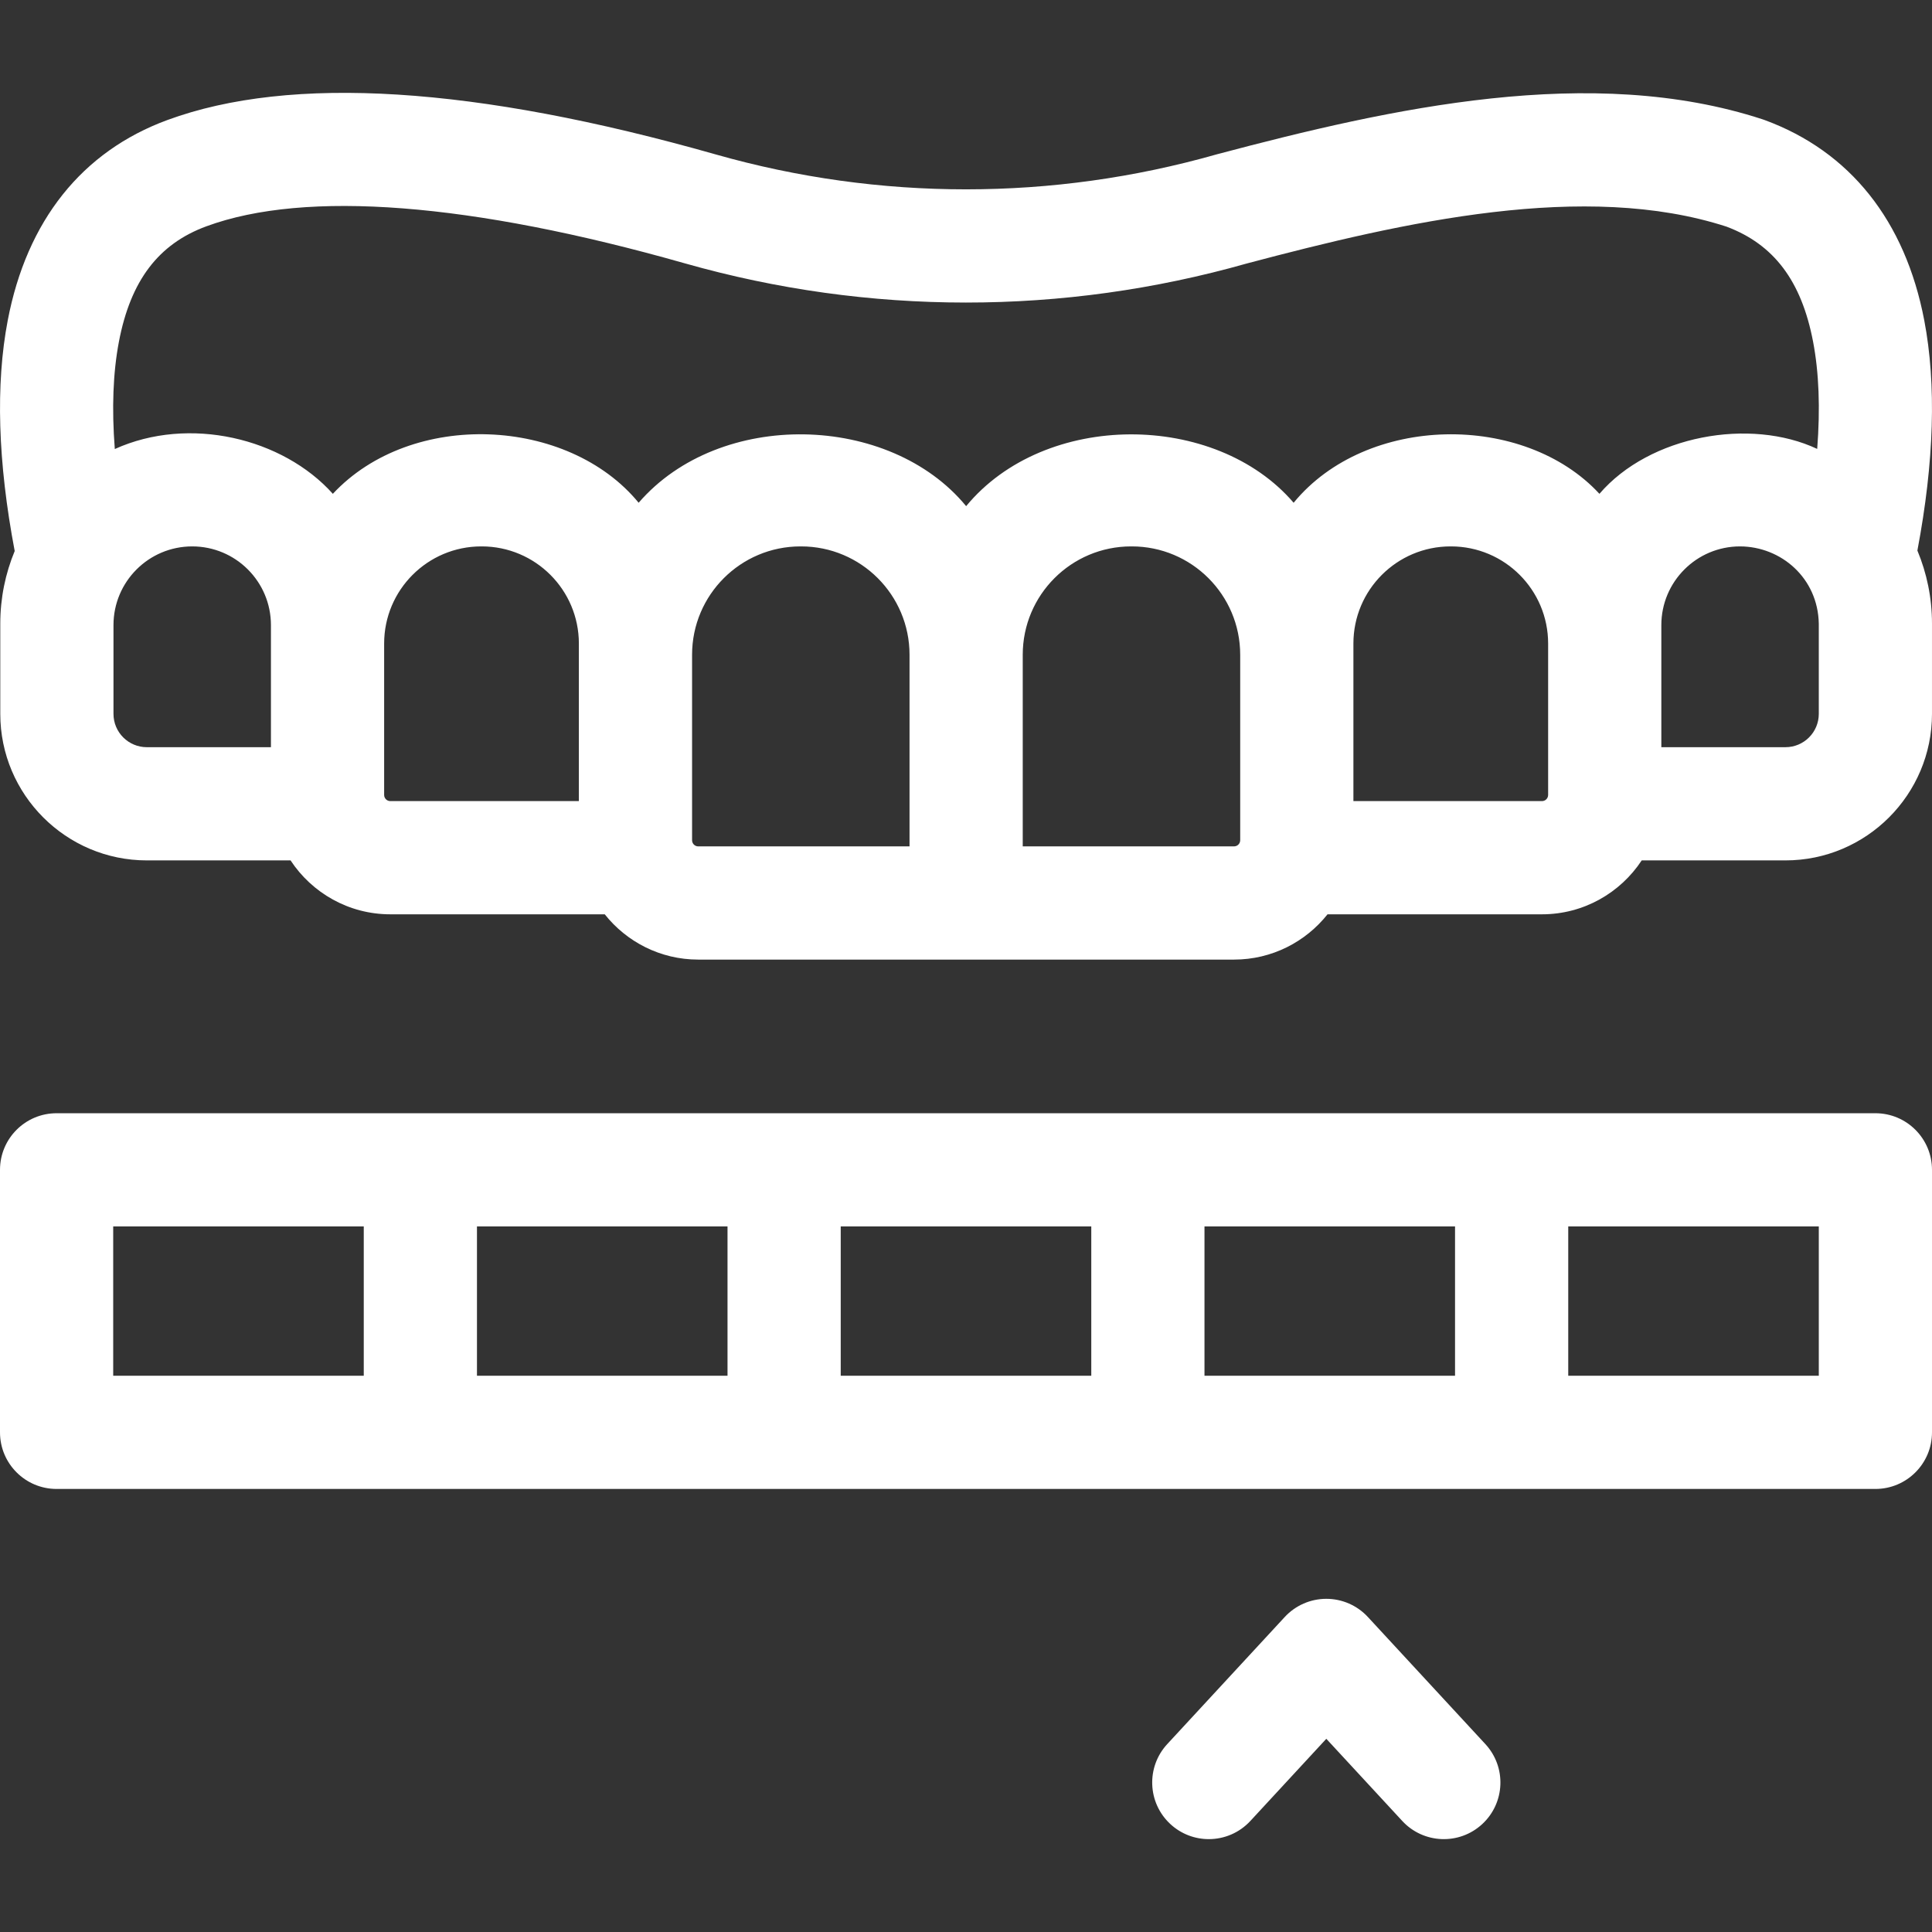
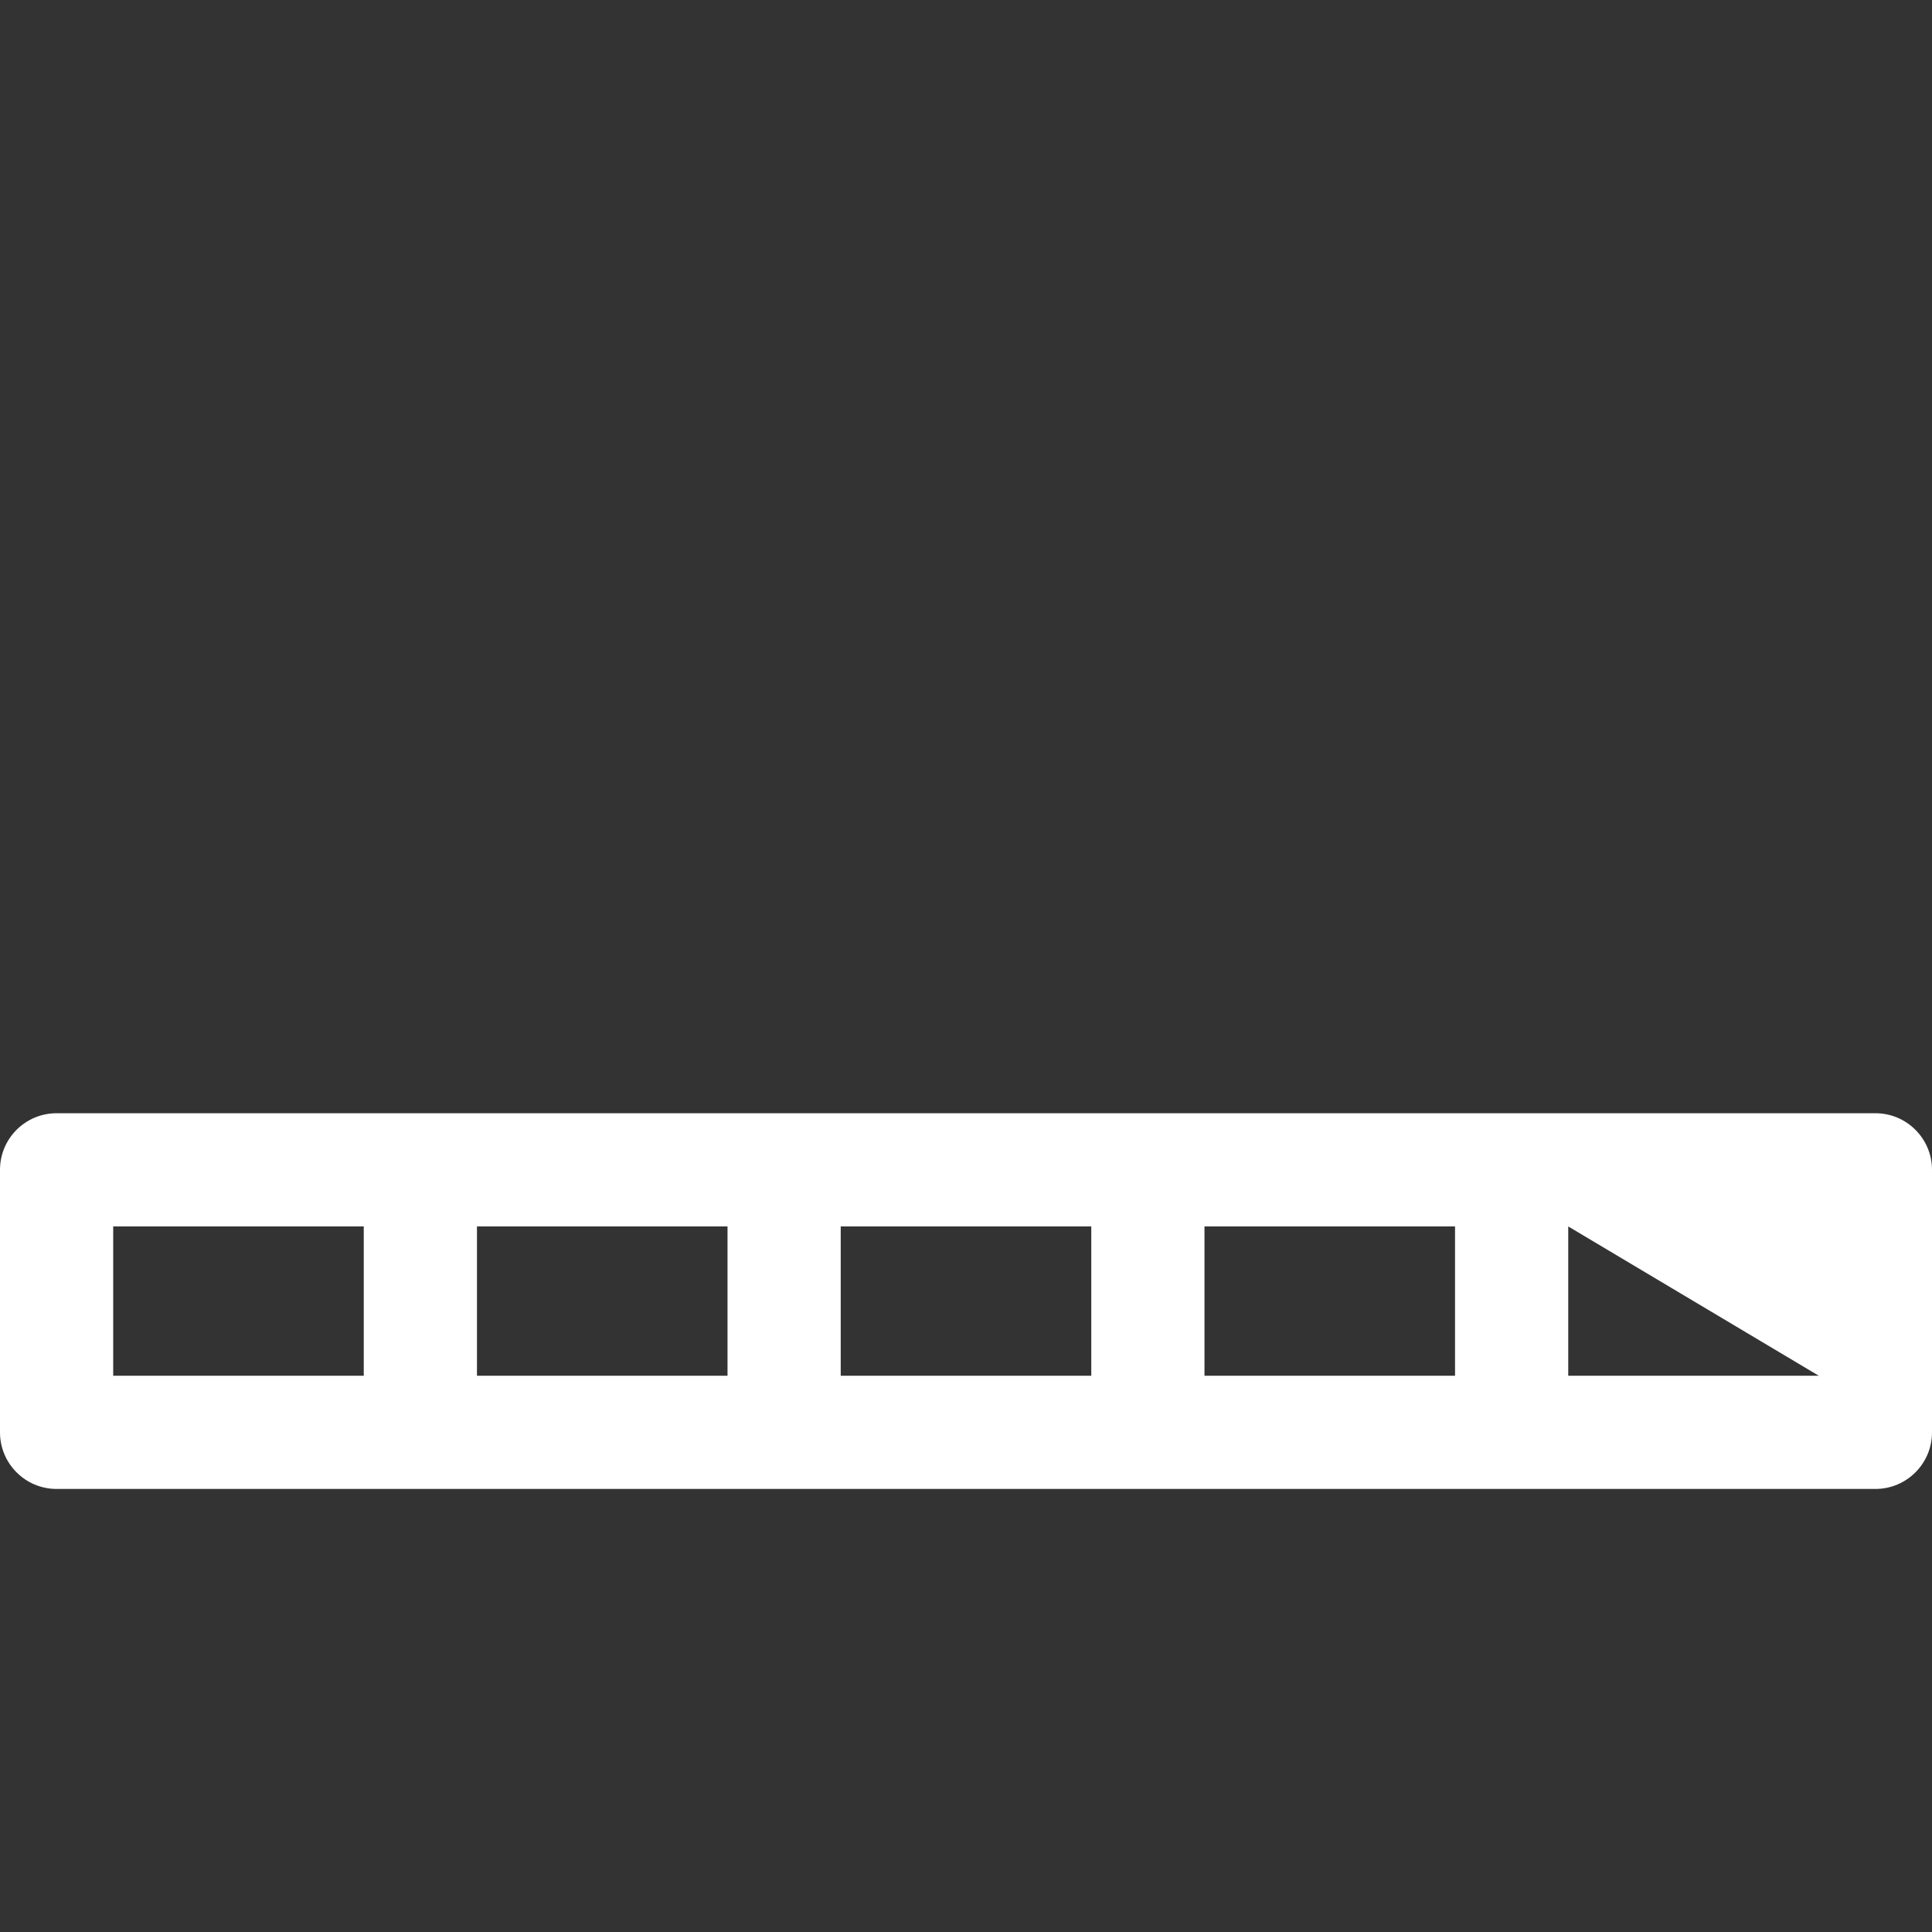
<svg xmlns="http://www.w3.org/2000/svg" id="Layer_1" fill="#ffffff" enable-background="new 0 0 512 512" viewBox="0 0 512 512">
  <rect x="0" y="0" width="512" height="512" fill="#333333" stroke="none" />
  <g>
-     <path d="m508.128 145.902c4.452-23.529 5.067-44.04 1.817-61.022-5.055-26.408-19.687-44.761-42.313-53.074-.168-.062-.337-.12-.508-.176-45.328-14.831-98.365-3.012-144.52 9.232-.085.022-.169.045-.254.069-43.388 12.329-89.251 12.332-132.631.009-63.695-18.094-112.599-21.169-145.349-9.134-22.628 8.314-37.26 26.666-42.314 53.074-3.256 17.013-2.634 37.567 1.84 61.151-2.457 5.935-3.822 12.433-3.822 19.246v23.902c0 21.414 17.422 38.836 38.836 38.836h38.091c5.661 8.597 15.393 14.287 26.434 14.287h56.829c5.8 7.303 14.747 12 24.776 12h141.994c10.029 0 18.976-4.697 24.776-12h56.829c11.041 0 20.773-5.69 26.434-14.287h38.091c21.414 0 38.836-17.422 38.836-38.836v-23.902c0-6.862-1.382-13.405-3.872-19.375zm-476.607-55.381c3.095-16.169 10.465-25.878 23.195-30.555 26.296-9.666 70.146-6.264 126.804 9.832 48.701 13.834 100.188 13.845 148.899.028 41.872-11.105 89.643-21.901 127.107-9.771 12.581 4.711 19.877 14.399 22.953 30.466 1.569 8.195 1.929 17.714 1.098 28.446-17.751-8.353-44.396-3.604-57.712 11.902-19.979-21.637-61.708-21.178-81.039 2.367-20.738-24.188-65.896-24.438-86.789.901-20.249-24.631-65.295-25.8-86.789-.901-18.705-22.797-60.184-24.742-81.039-2.367-13.241-14.78-38.104-20.782-57.784-11.87-.834-10.745-.474-20.274 1.096-28.478zm-1.447 98.658v-23.513c0-11.523 9.341-20.864 20.864-20.864 11.523 0 20.864 9.341 20.864 20.864v32.349h-32.892c-4.88 0-8.836-3.956-8.836-8.836zm71.728 21.49v-40.118c0-14.221 11.528-25.749 25.749-25.749h.107c14.221 0 25.749 11.528 25.749 25.749v41.751h-49.971c-.902 0-1.634-.731-1.634-1.633zm81.605 12v-49.138c0-15.867 12.863-28.729 28.729-28.729h.172c15.866 0 28.729 12.862 28.729 28.729v50.771h-55.997c-.902 0-1.633-.731-1.633-1.633zm143.628 1.633h-55.998v-50.771c0-15.867 12.863-28.729 28.729-28.729h.172c15.866 0 28.729 12.862 28.729 28.729v49.138c0 .902-.731 1.633-1.632 1.633zm81.604-12h-49.972v-41.751c0-14.221 11.528-25.749 25.749-25.749h.107c14.221 0 25.749 11.528 25.749 25.749v40.118c0 .902-.731 1.633-1.633 1.633zm73.361-23.123c0 4.88-3.956 8.836-8.836 8.836h-32.892v-32.349c0-11.523 9.341-20.864 20.864-20.864 10.872.038 20.637 8.367 20.864 20.475z" />
-     <path d="m497 295.018h-482c-8.284 0-15 6.716-15 15v69.57c0 8.284 6.716 15 15 15h482c8.284 0 15-6.716 15-15v-69.57c0-8.284-6.716-15-15-15zm-274.2 30h66.4v39.57h-66.4zm-30 39.57h-66.4v-39.57h66.4zm126.4-39.57h66.4v39.57h-66.4zm-289.2 0h66.4v39.57h-66.4zm452 39.57h-66.4v-39.57h66.4z" />
-     <path d="m362.501 428.521c-2.839-3.071-6.832-4.817-11.014-4.817s-8.175 1.746-11.015 4.817l-31.14 33.685c-5.624 6.083-5.251 15.573.832 21.197 2.885 2.667 6.537 3.985 10.179 3.985 4.037 0 8.062-1.62 11.018-4.817l20.125-21.771 20.126 21.771c5.624 6.084 15.115 6.456 21.197.832 6.083-5.624 6.456-15.114.832-21.197z" />
+     <path d="m497 295.018h-482c-8.284 0-15 6.716-15 15v69.57c0 8.284 6.716 15 15 15h482c8.284 0 15-6.716 15-15v-69.57c0-8.284-6.716-15-15-15zm-274.2 30h66.4v39.57h-66.4zm-30 39.57h-66.4v-39.57h66.4zm126.4-39.57h66.4v39.57h-66.4zm-289.2 0h66.4v39.57h-66.4zm452 39.57h-66.4v-39.57z" />
  </g>
  <g />
  <g />
  <g />
  <g />
  <g />
  <g />
  <g />
  <g />
  <g />
  <g />
  <g />
  <g />
  <g />
  <g />
  <g />
</svg>